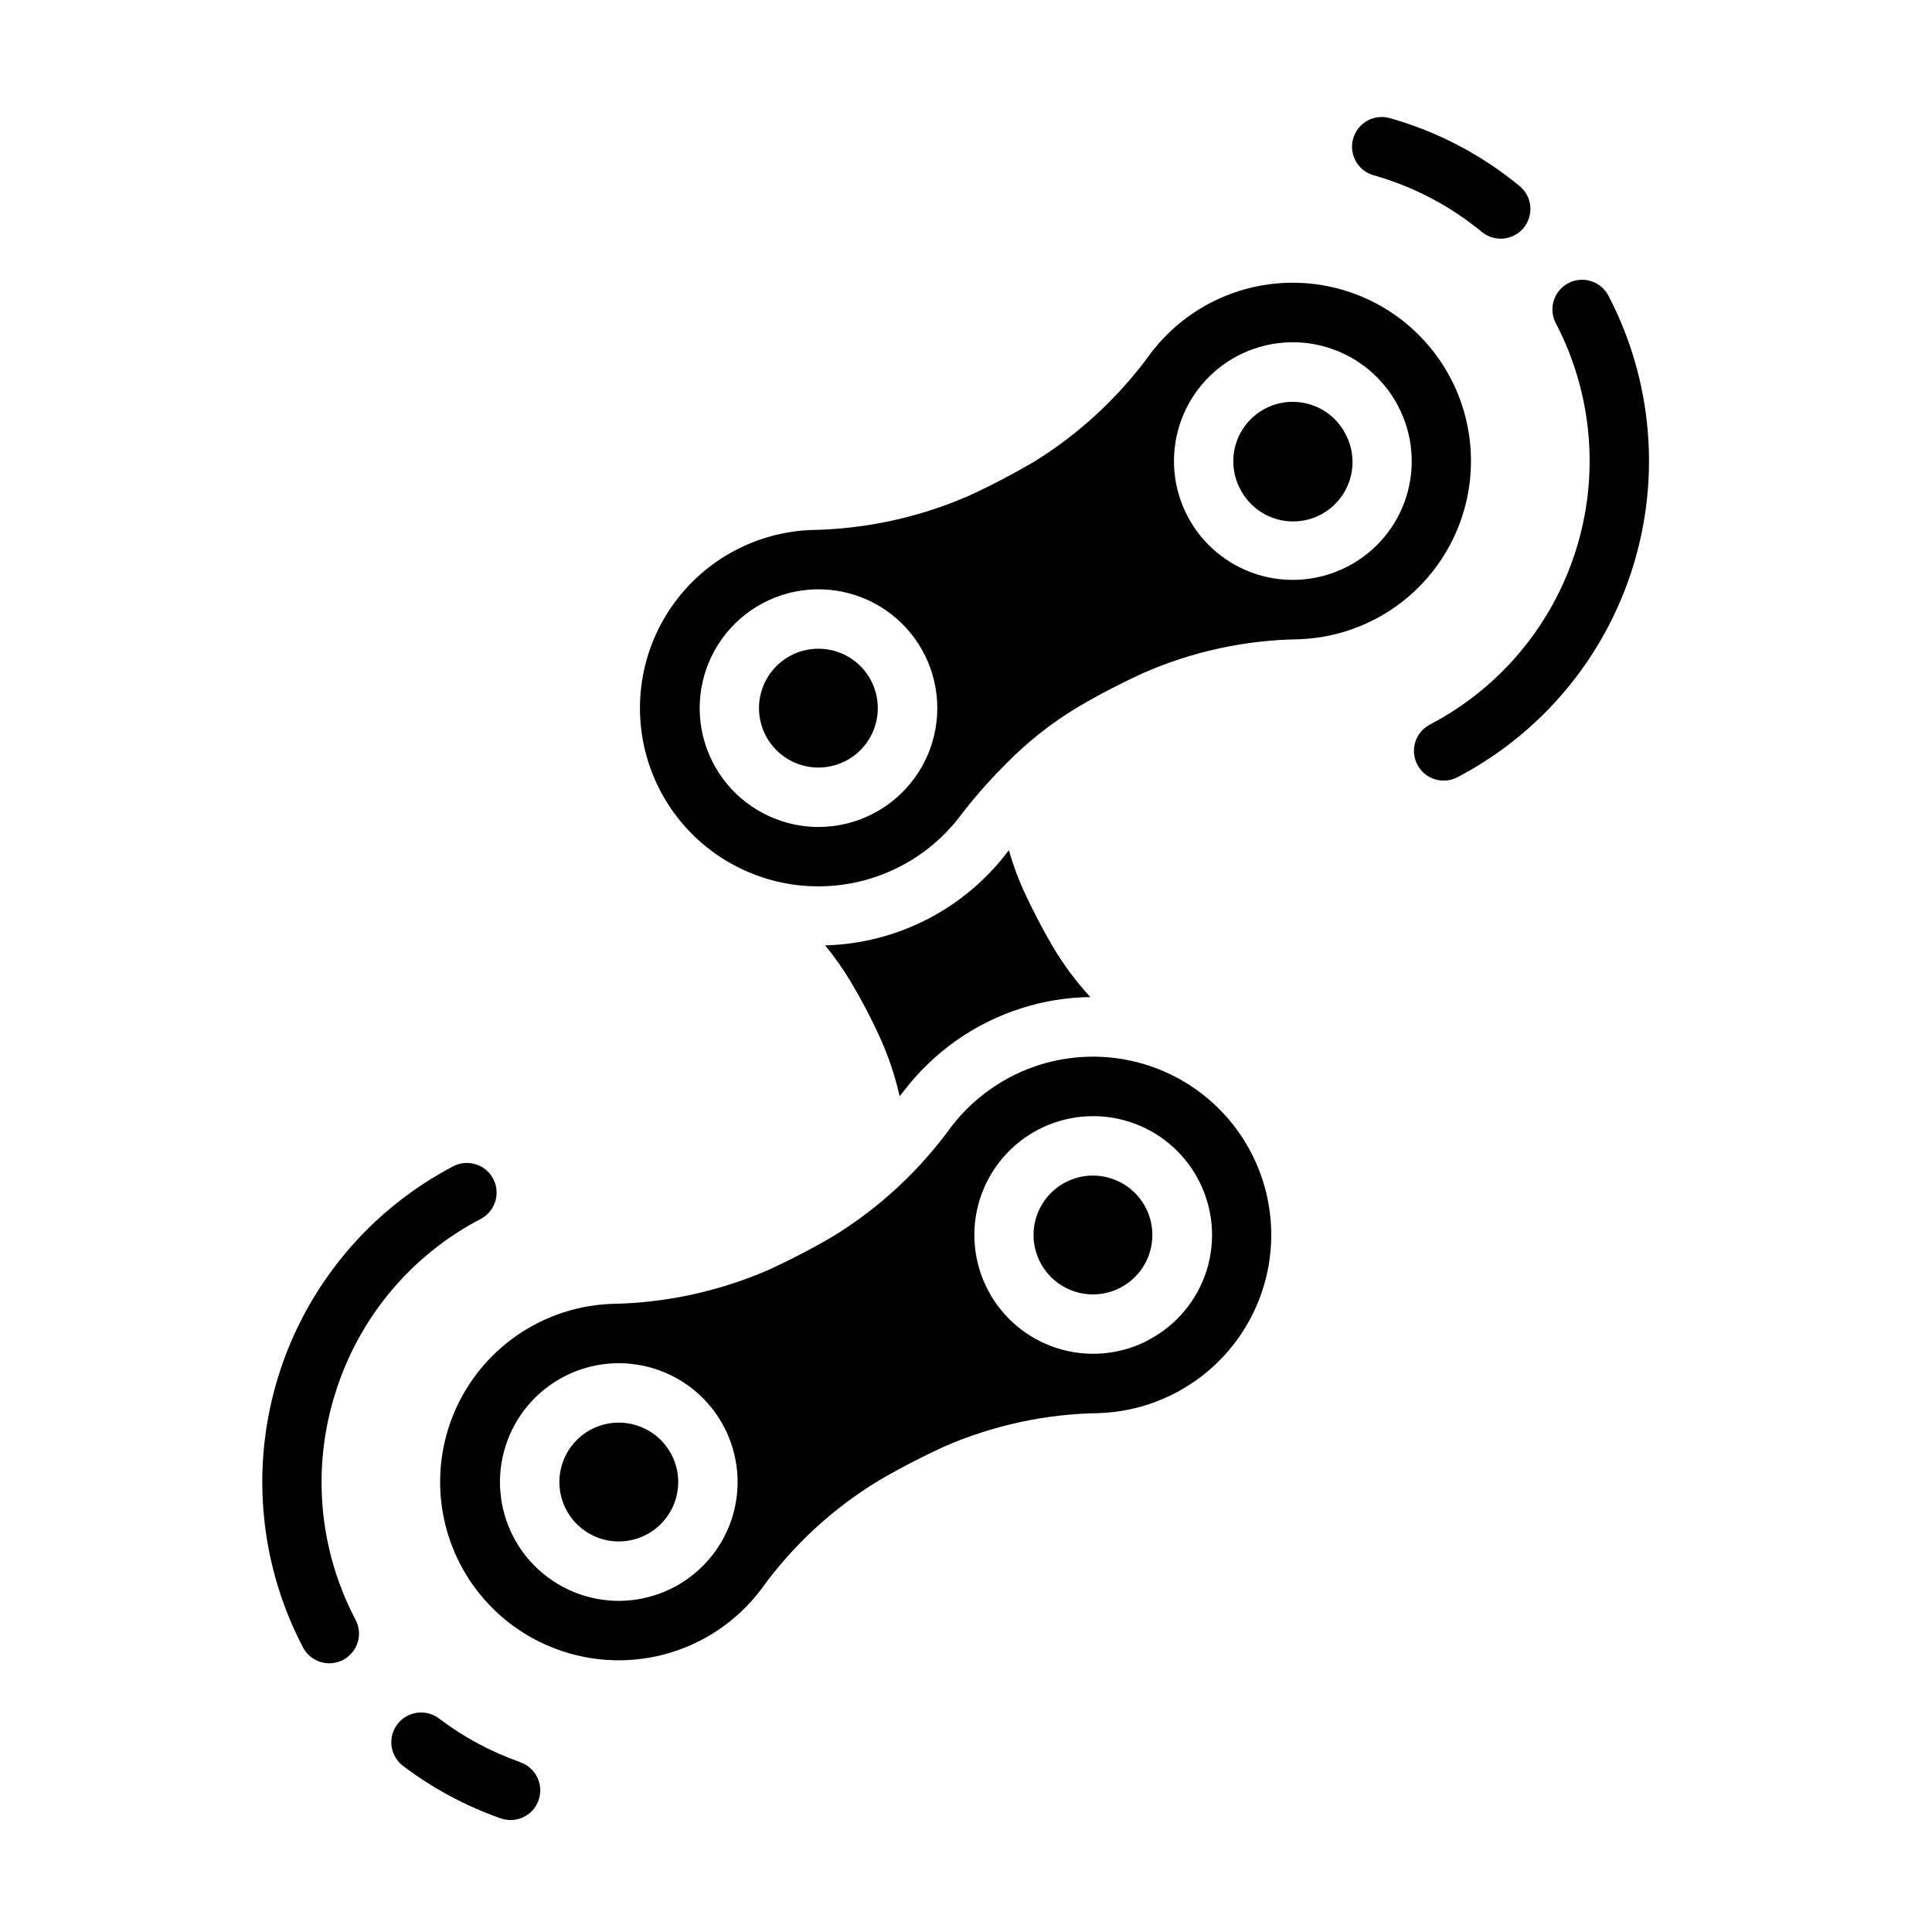
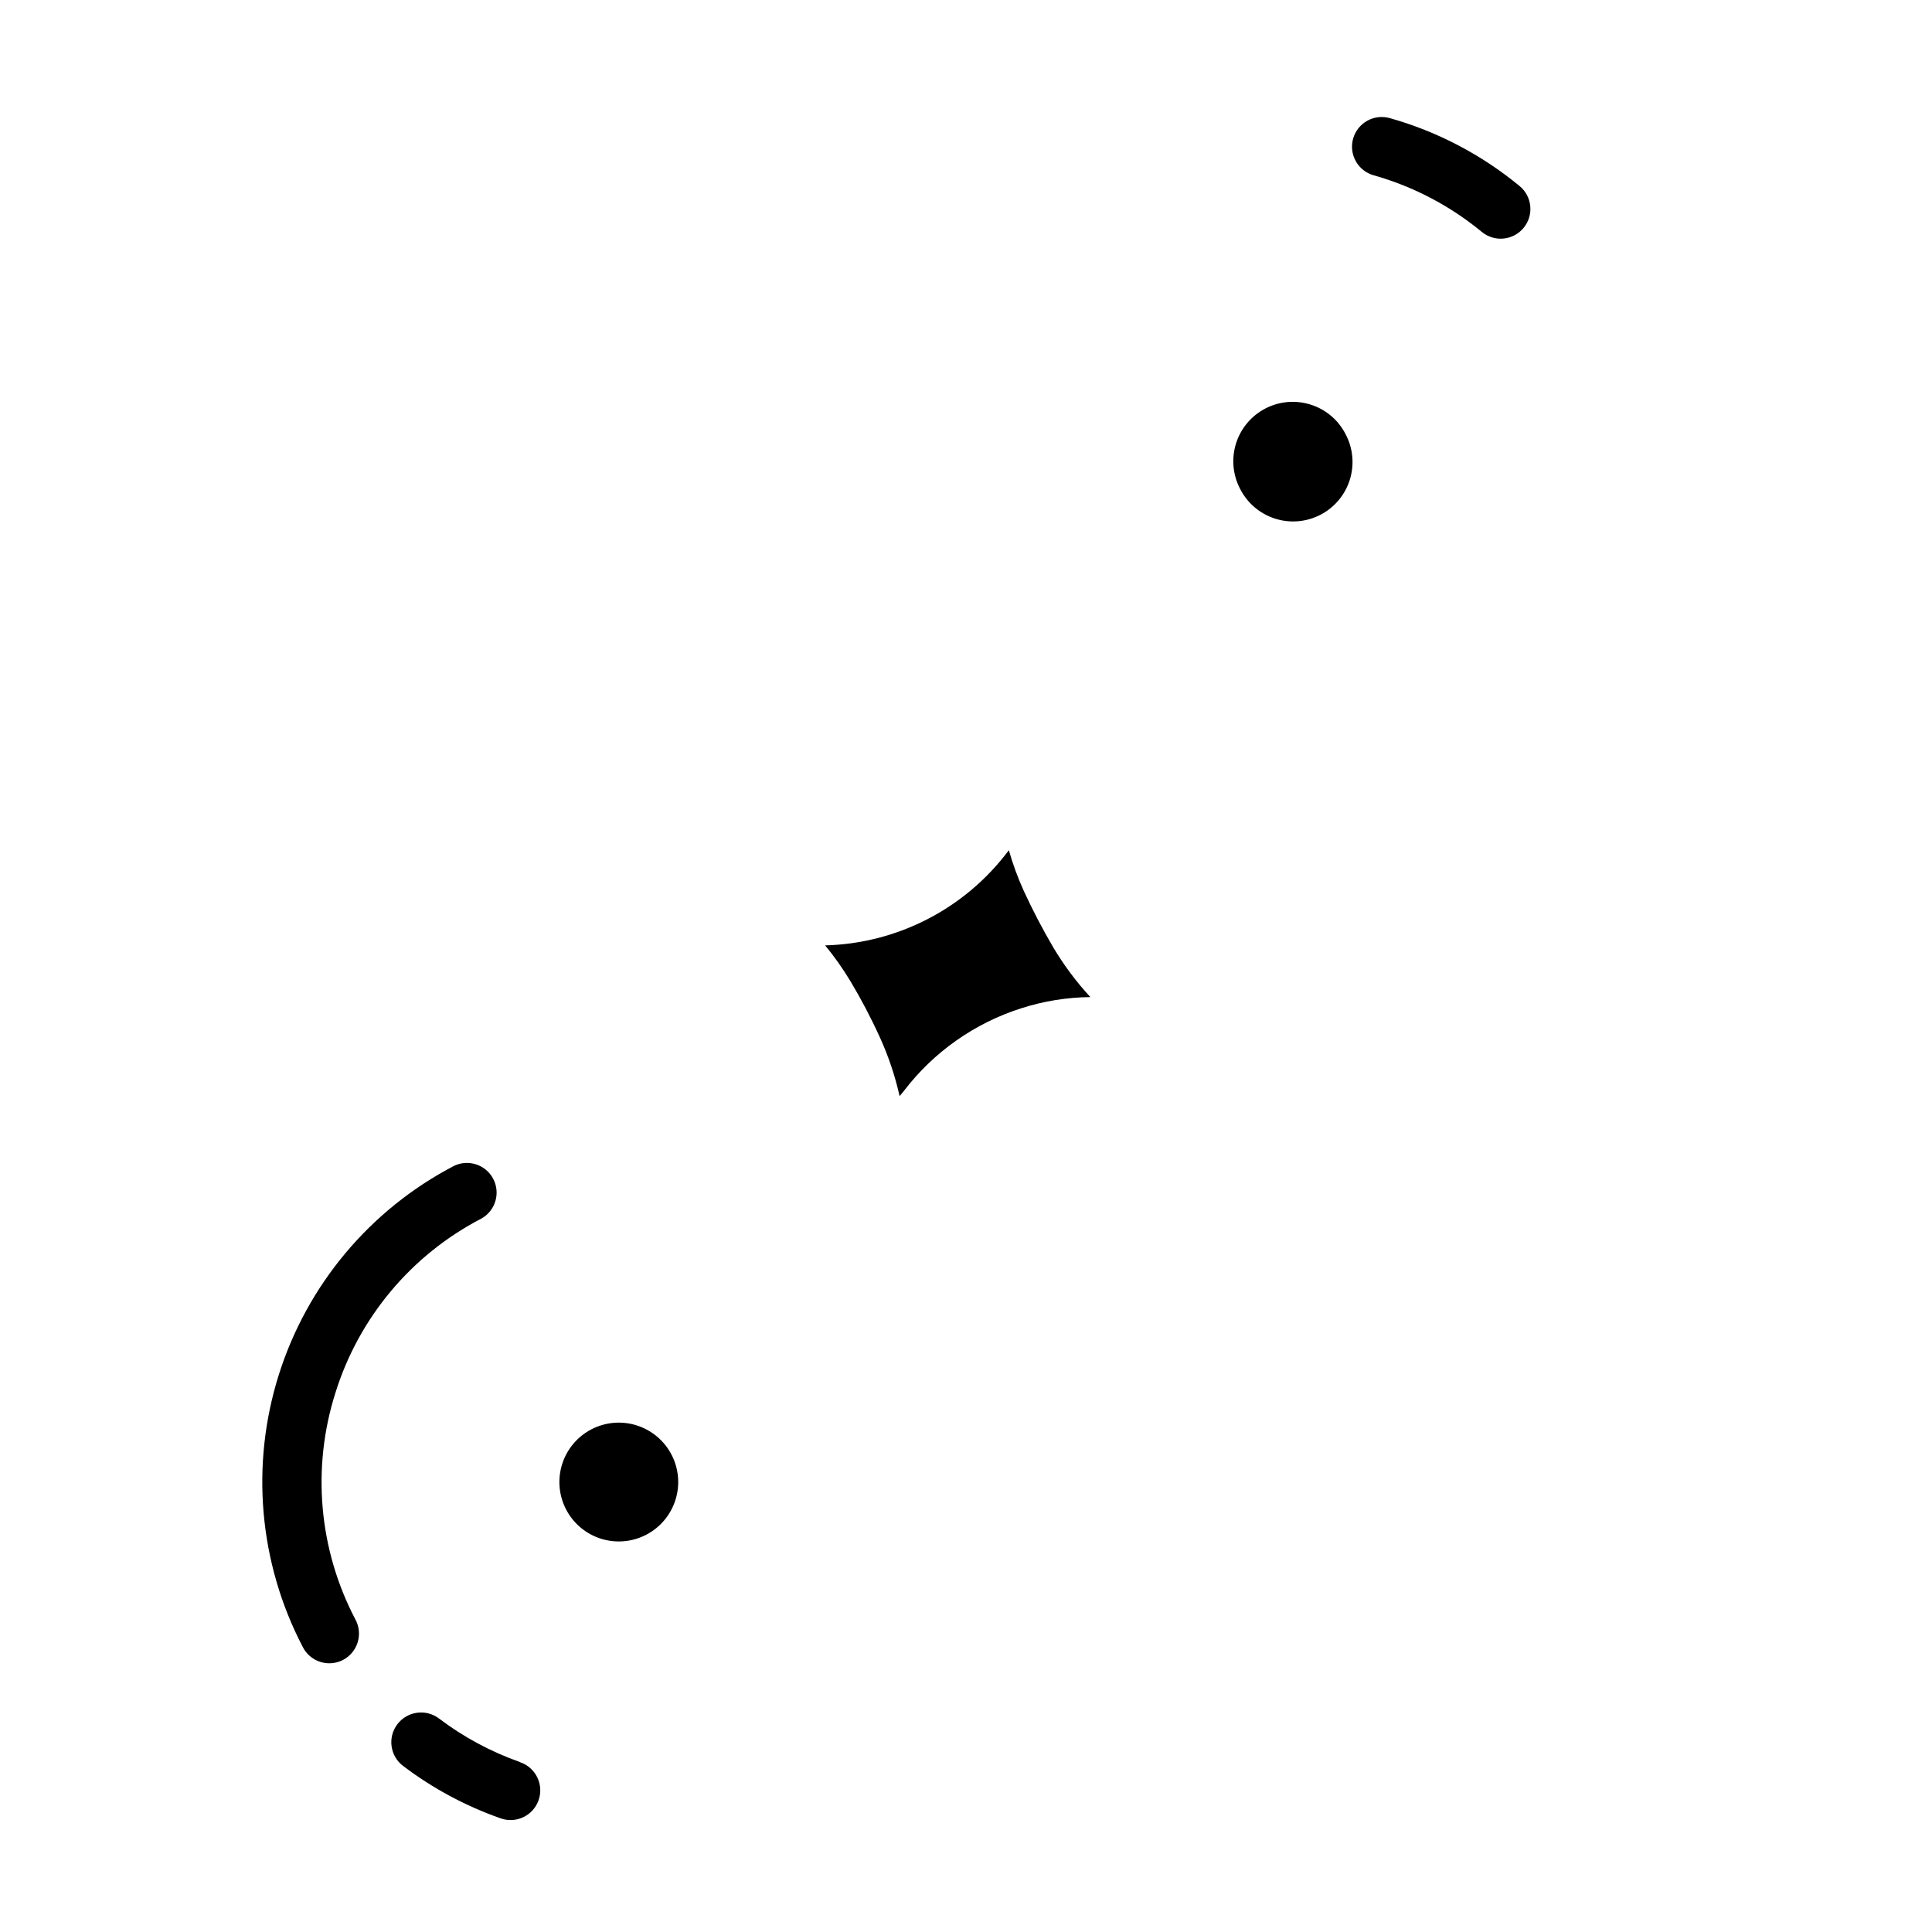
<svg xmlns="http://www.w3.org/2000/svg" fill="#000000" width="800px" height="800px" version="1.1" viewBox="144 144 512 512">
  <g>
    <path d="m508.06 190.46c10.48 2.957 20.23 8.062 28.629 14.996 3.356 2.766 8.32 2.285 11.086-1.07 2.766-3.356 2.285-8.32-1.07-11.082-10.078-8.316-21.773-14.441-34.348-17.988-2.012-0.582-4.172-0.34-6.004 0.676-1.832 1.016-3.184 2.719-3.758 4.734-0.57 2.016-0.316 4.176 0.711 6.004 1.023 1.828 2.734 3.168 4.754 3.731z" />
-     <path d="m570.35 222.55c-0.93-1.906-2.594-3.359-4.609-4.019-2.019-0.664-4.219-0.488-6.102 0.496-1.883 0.98-3.289 2.68-3.898 4.715-0.613 2.031-0.375 4.227 0.652 6.082 9.621 18.523 11.504 40.102 5.231 60.008-6.269 19.906-20.18 36.516-38.676 46.18-3.859 2.008-5.356 6.762-3.348 10.617 2.008 3.859 6.762 5.356 10.621 3.348 22.195-11.598 38.887-31.527 46.414-55.414 7.523-23.891 5.262-49.785-6.285-72.012z" />
    <path d="m281.82 610.97c-7.715-2.715-14.957-6.609-21.477-11.547-1.664-1.262-3.766-1.812-5.836-1.523-2.074 0.285-3.945 1.383-5.207 3.051-2.629 3.469-1.945 8.414 1.527 11.043 7.816 5.922 16.504 10.598 25.758 13.855 1.977 0.727 4.164 0.633 6.07-0.262 1.906-0.898 3.375-2.519 4.074-4.508 0.699-1.988 0.574-4.172-0.348-6.066s-2.566-3.34-4.562-4.012z" />
    <path d="m232.89 513.11c6.219-19.953 20.16-36.586 38.715-46.195 3.695-2.086 5.074-6.727 3.113-10.492-1.957-3.762-6.551-5.297-10.379-3.465-22.219 11.574-38.934 31.5-46.461 55.395-7.531 23.895-5.258 49.801 6.312 72.023 0.934 1.906 2.598 3.356 4.613 4.019 2.016 0.664 4.215 0.484 6.098-0.496 1.883-0.98 3.289-2.68 3.902-4.715 0.609-2.031 0.375-4.227-0.656-6.082-9.684-18.496-11.578-40.094-5.258-59.992z" />
-     <path d="m438.38 456.27c-1.527-0.484-3.121-0.73-4.723-0.734-5.508-0.004-10.617 2.867-13.473 7.578-2.859 4.707-3.047 10.566-0.5 15.449 2.43 4.66 7.027 7.805 12.254 8.375 5.227 0.57 10.395-1.508 13.773-5.539 3.379-4.027 4.519-9.48 3.047-14.527s-5.371-9.023-10.387-10.602z" />
-     <path d="m300.7 522.8c-3.699 1.934-6.481 5.254-7.731 9.238-1.254 3.981-0.871 8.297 1.059 12 1.93 3.699 5.25 6.484 9.234 7.738 3.981 1.25 8.297 0.871 12-1.055 3.699-1.93 6.484-5.246 7.742-9.23 1.254-3.981 0.879-8.297-1.047-12-1.93-3.707-5.254-6.496-9.242-7.75-3.988-1.258-8.309-0.875-12.016 1.059z" />
-     <path d="m532.79 275.98c2.996-14.102-0.609-28.797-9.793-39.91-9.18-11.109-22.934-17.422-37.344-17.133-14.414 0.285-27.906 7.137-36.641 18.602-8.387 11.609-18.98 21.449-31.18 28.953-5.59 3.266-11.406 6.297-17.32 8.996l0.004 0.004c-13.141 5.691-27.277 8.738-41.598 8.965-14.402 0.582-27.75 7.711-36.246 19.352-8.496 11.645-11.211 26.531-7.371 40.426s13.816 25.273 27.086 30.898c9.695 4.121 20.488 4.883 30.664 2.164 10.18-2.719 19.156-8.762 25.504-17.168 3.453-4.527 7.199-8.828 11.219-12.867 0.168-0.199 0.355-0.387 0.551-0.562 5.746-5.918 12.242-11.07 19.316-15.316 5.617-3.297 11.398-6.305 17.32-9.023 13.043-5.715 27.102-8.762 41.344-8.949 10.527-0.387 20.621-4.277 28.684-11.059 8.059-6.785 13.621-16.066 15.801-26.371zm-157.33 83.605c-4.477 2.344-9.453 3.57-14.508 3.574-3.223-0.004-6.426-0.496-9.5-1.465-9.34-2.938-16.777-10.055-20.129-19.254-3.352-9.195-2.234-19.43 3.023-27.688 5.258-8.258 14.055-13.602 23.805-14.457 9.754-0.859 19.348 2.871 25.965 10.086s9.5 17.094 7.805 26.734c-1.695 9.641-7.777 17.945-16.461 22.469zm125.67-65.461c-7.406 3.852-16.039 4.606-24 2.094-7.961-2.512-14.602-8.082-18.457-15.484-3.856-7.406-4.613-16.039-2.106-24 2.508-7.965 8.074-14.605 15.477-18.465s16.031-4.625 23.996-2.121c7.965 2.504 14.609 8.066 18.473 15.465 3.898 7.406 4.676 16.062 2.164 24.043-2.512 7.981-8.109 14.629-15.547 18.469z" />
-     <path d="m360.88 315.92c-4.613 0-8.992 2.023-11.98 5.535-2.988 3.508-4.293 8.152-3.559 12.707 0.73 4.551 3.422 8.555 7.359 10.953 3.941 2.394 8.734 2.945 13.113 1.5 4.379-1.441 7.906-4.734 9.648-9.004 1.742-4.269 1.523-9.086-0.594-13.184-1.32-2.57-3.328-4.723-5.793-6.227-2.469-1.5-5.305-2.289-8.195-2.281z" />
+     <path d="m300.7 522.8c-3.699 1.934-6.481 5.254-7.731 9.238-1.254 3.981-0.871 8.297 1.059 12 1.93 3.699 5.25 6.484 9.234 7.738 3.981 1.25 8.297 0.871 12-1.055 3.699-1.93 6.484-5.246 7.742-9.23 1.254-3.981 0.879-8.297-1.047-12-1.93-3.707-5.254-6.496-9.242-7.75-3.988-1.258-8.309-0.875-12.016 1.059" />
    <path d="m491.31 251.22c-3.981-1.258-8.297-0.879-12 1.051-3.703 1.93-6.488 5.25-7.746 9.23-1.254 3.981-0.875 8.301 1.051 12.004 1.891 3.769 5.215 6.621 9.23 7.918 4.012 1.297 8.375 0.93 12.117-1.02 3.738-1.945 6.539-5.312 7.777-9.348 1.234-4.031 0.805-8.391-1.203-12.098-1.918-3.711-5.238-6.496-9.227-7.738z" />
-     <path d="m419.59 426.16c-9.352 2.941-17.562 8.691-23.523 16.469-8.395 11.605-18.992 21.438-31.188 28.945-5.566 3.266-11.383 6.297-17.32 9.004v0.004c-13.141 5.691-27.277 8.738-41.594 8.965-14.406 0.582-27.754 7.711-36.25 19.355-8.496 11.641-11.211 26.527-7.367 40.422 3.84 13.895 13.812 25.273 27.086 30.898 9.703 4.133 20.516 4.902 30.707 2.184 10.195-2.719 19.188-8.77 25.543-17.188 8.316-11.566 18.867-21.344 31.035-28.754 5.617-3.297 11.398-6.305 17.316-9.023 13.043-5.719 27.098-8.762 41.336-8.949 10.523-0.391 20.617-4.285 28.676-11.062 8.062-6.777 13.629-16.051 15.816-26.352 3.484-16.41-1.992-33.438-14.395-44.734s-29.867-15.164-45.879-10.168zm-81.57 120.05c-2.019 6.379-6.016 11.949-11.406 15.914-5.394 3.961-11.902 6.106-18.594 6.125-3.223-0.004-6.422-0.496-9.496-1.465-7.965-2.508-14.605-8.078-18.465-15.484-3.859-7.406-4.617-16.039-2.109-24.004 2.508-7.969 8.078-14.609 15.484-18.469s16.043-4.617 24.008-2.109c7.965 2.508 14.609 8.078 18.465 15.484 3.859 7.406 4.621 16.039 2.113 24.008zm110.21-46.996c-7.406 3.852-16.039 4.606-24 2.094-7.965-2.512-14.602-8.082-18.457-15.484-3.856-7.406-4.613-16.039-2.109-24 2.508-7.965 8.074-14.605 15.477-18.465 7.402-3.859 16.035-4.625 24-2.121 7.965 2.504 14.609 8.066 18.473 15.465 3.887 7.406 4.656 16.059 2.137 24.035-2.516 7.973-8.117 14.613-15.551 18.445z" />
    <path d="m377.17 418.89c2.277 5.004 4.031 10.23 5.238 15.594 0.379-0.488 0.789-0.898 1.148-1.402v0.004c7.902-10.336 18.793-17.988 31.195-21.918 5.891-1.879 12.027-2.867 18.207-2.926-3.75-4.066-7.066-8.516-9.895-13.273-2.816-4.816-5.434-9.832-7.769-14.91-1.574-3.473-2.891-7.062-3.934-10.73-0.07 0.094-0.148 0.172-0.219 0.27h-0.004c-11.512 15.262-29.355 24.445-48.469 24.938 2.453 2.981 4.684 6.141 6.676 9.445 2.812 4.676 5.465 9.715 7.824 14.91z" />
  </g>
</svg>